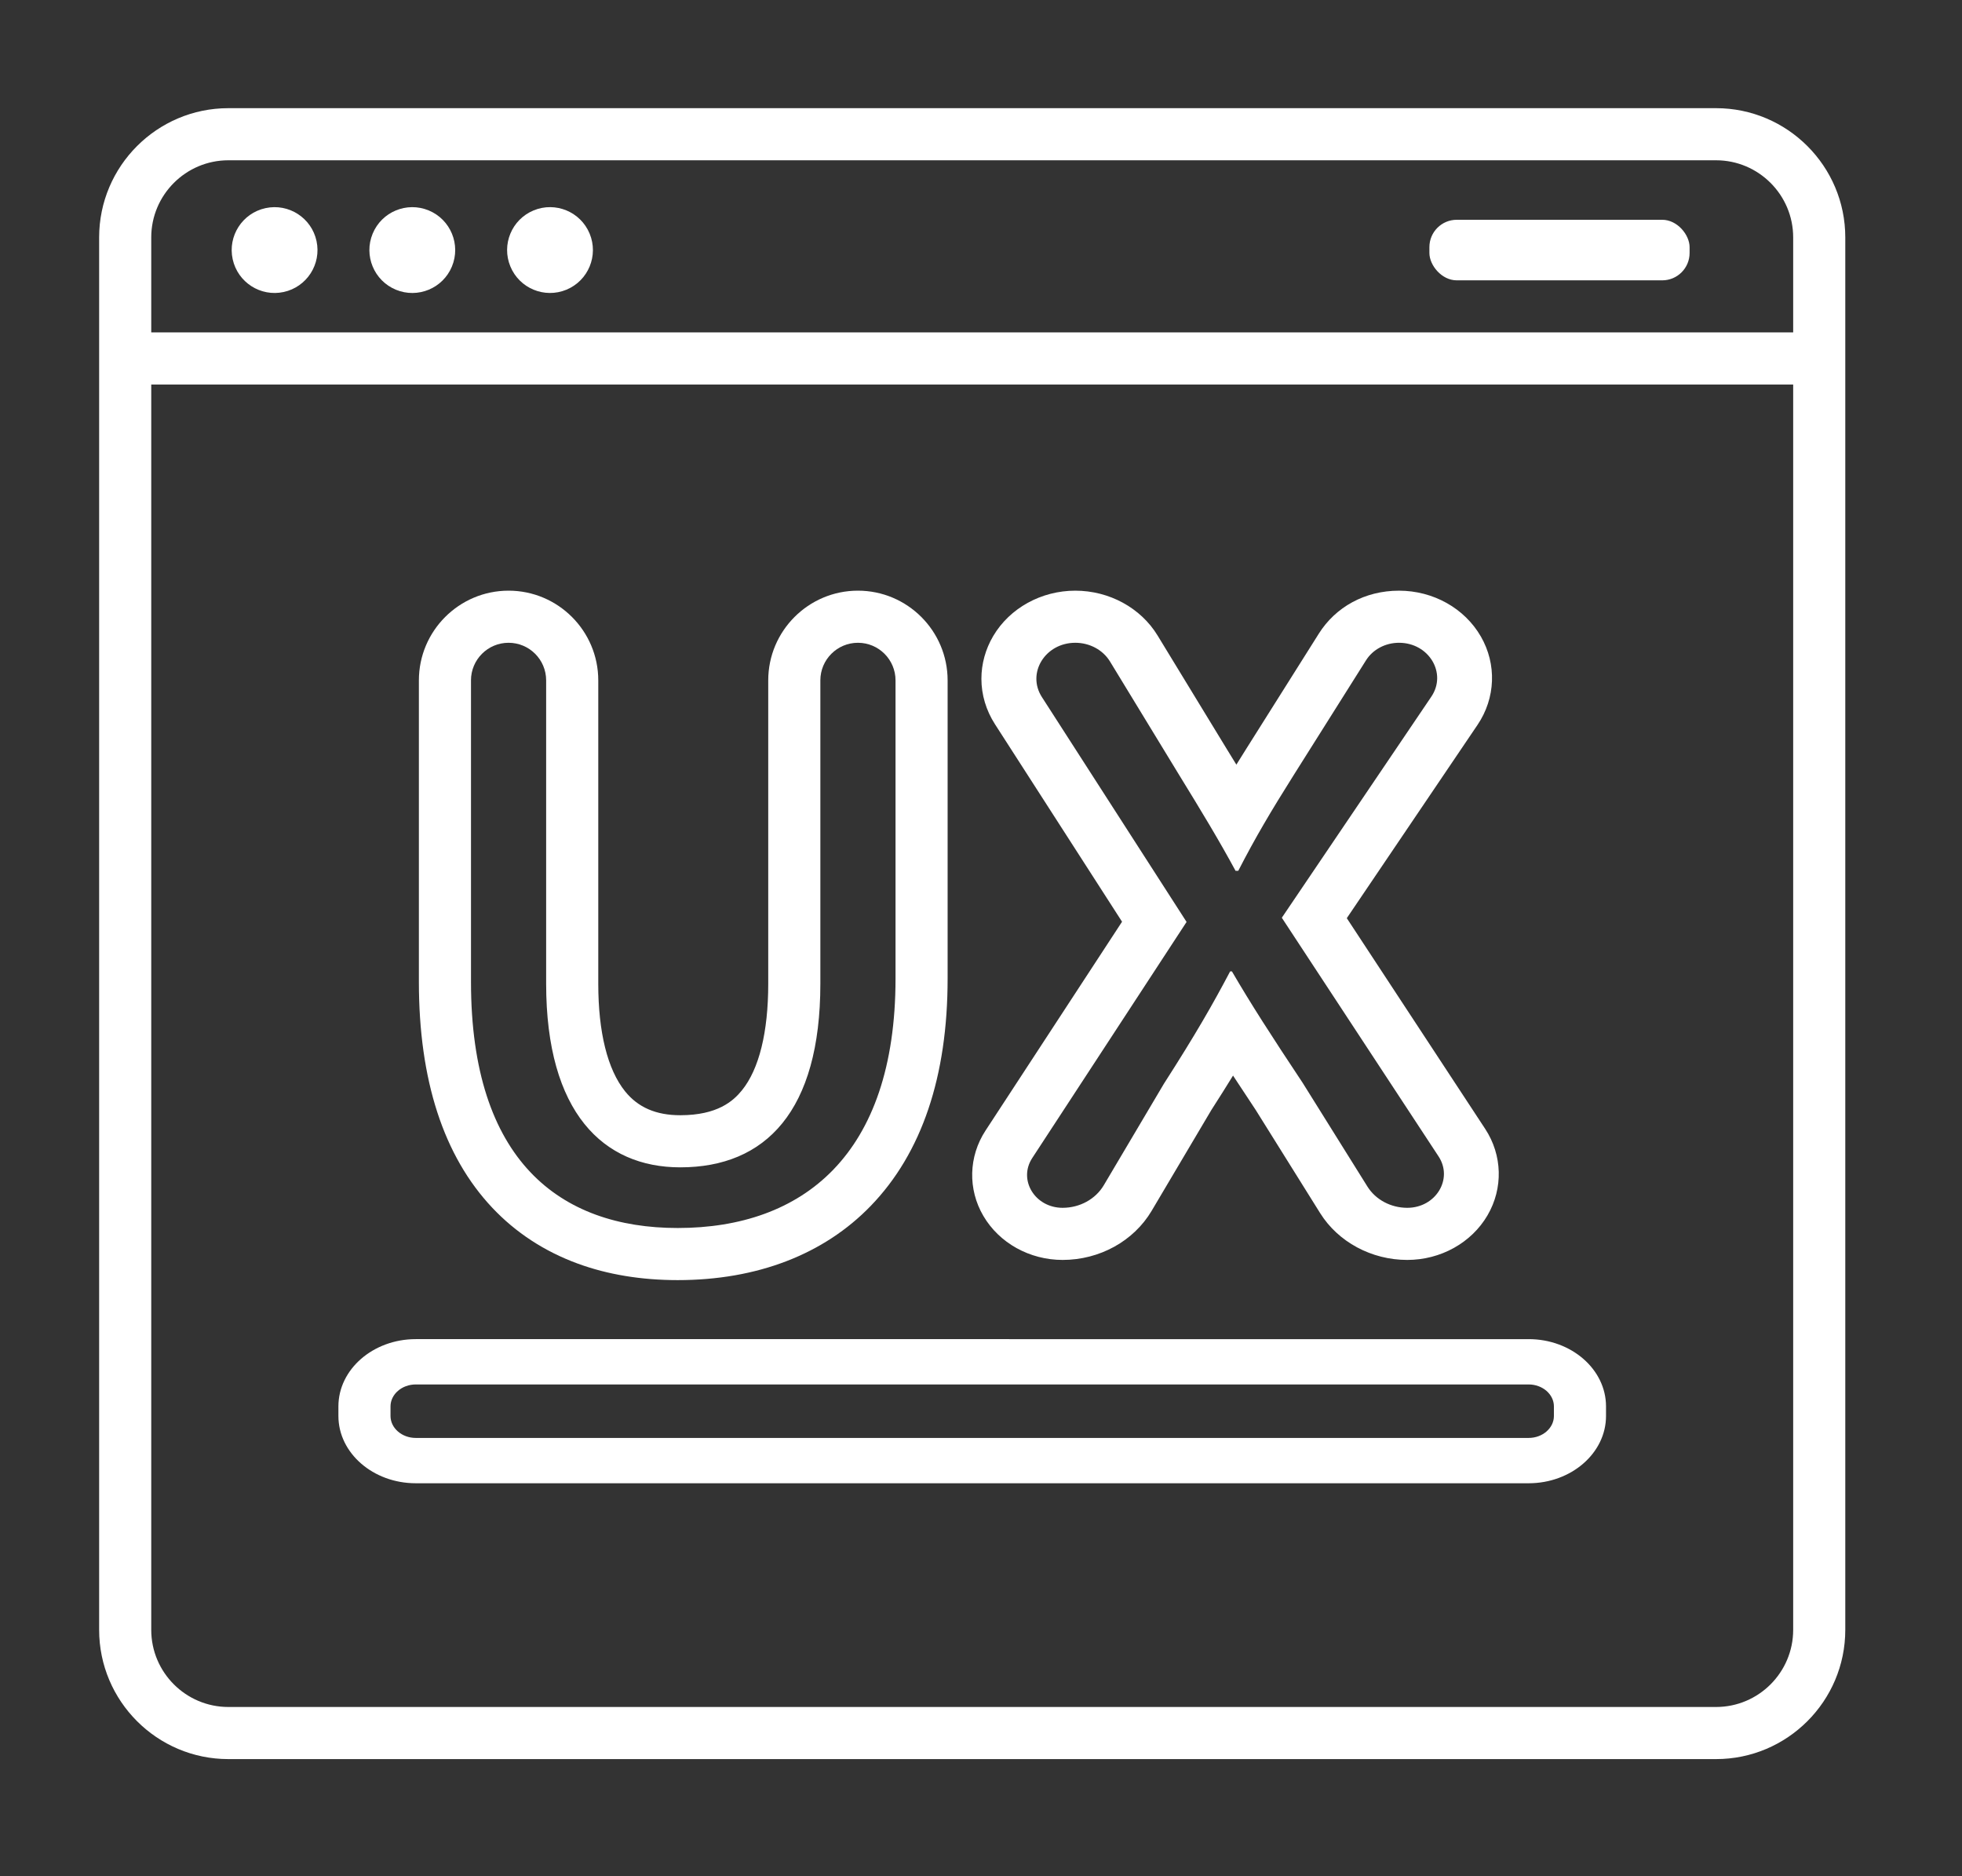
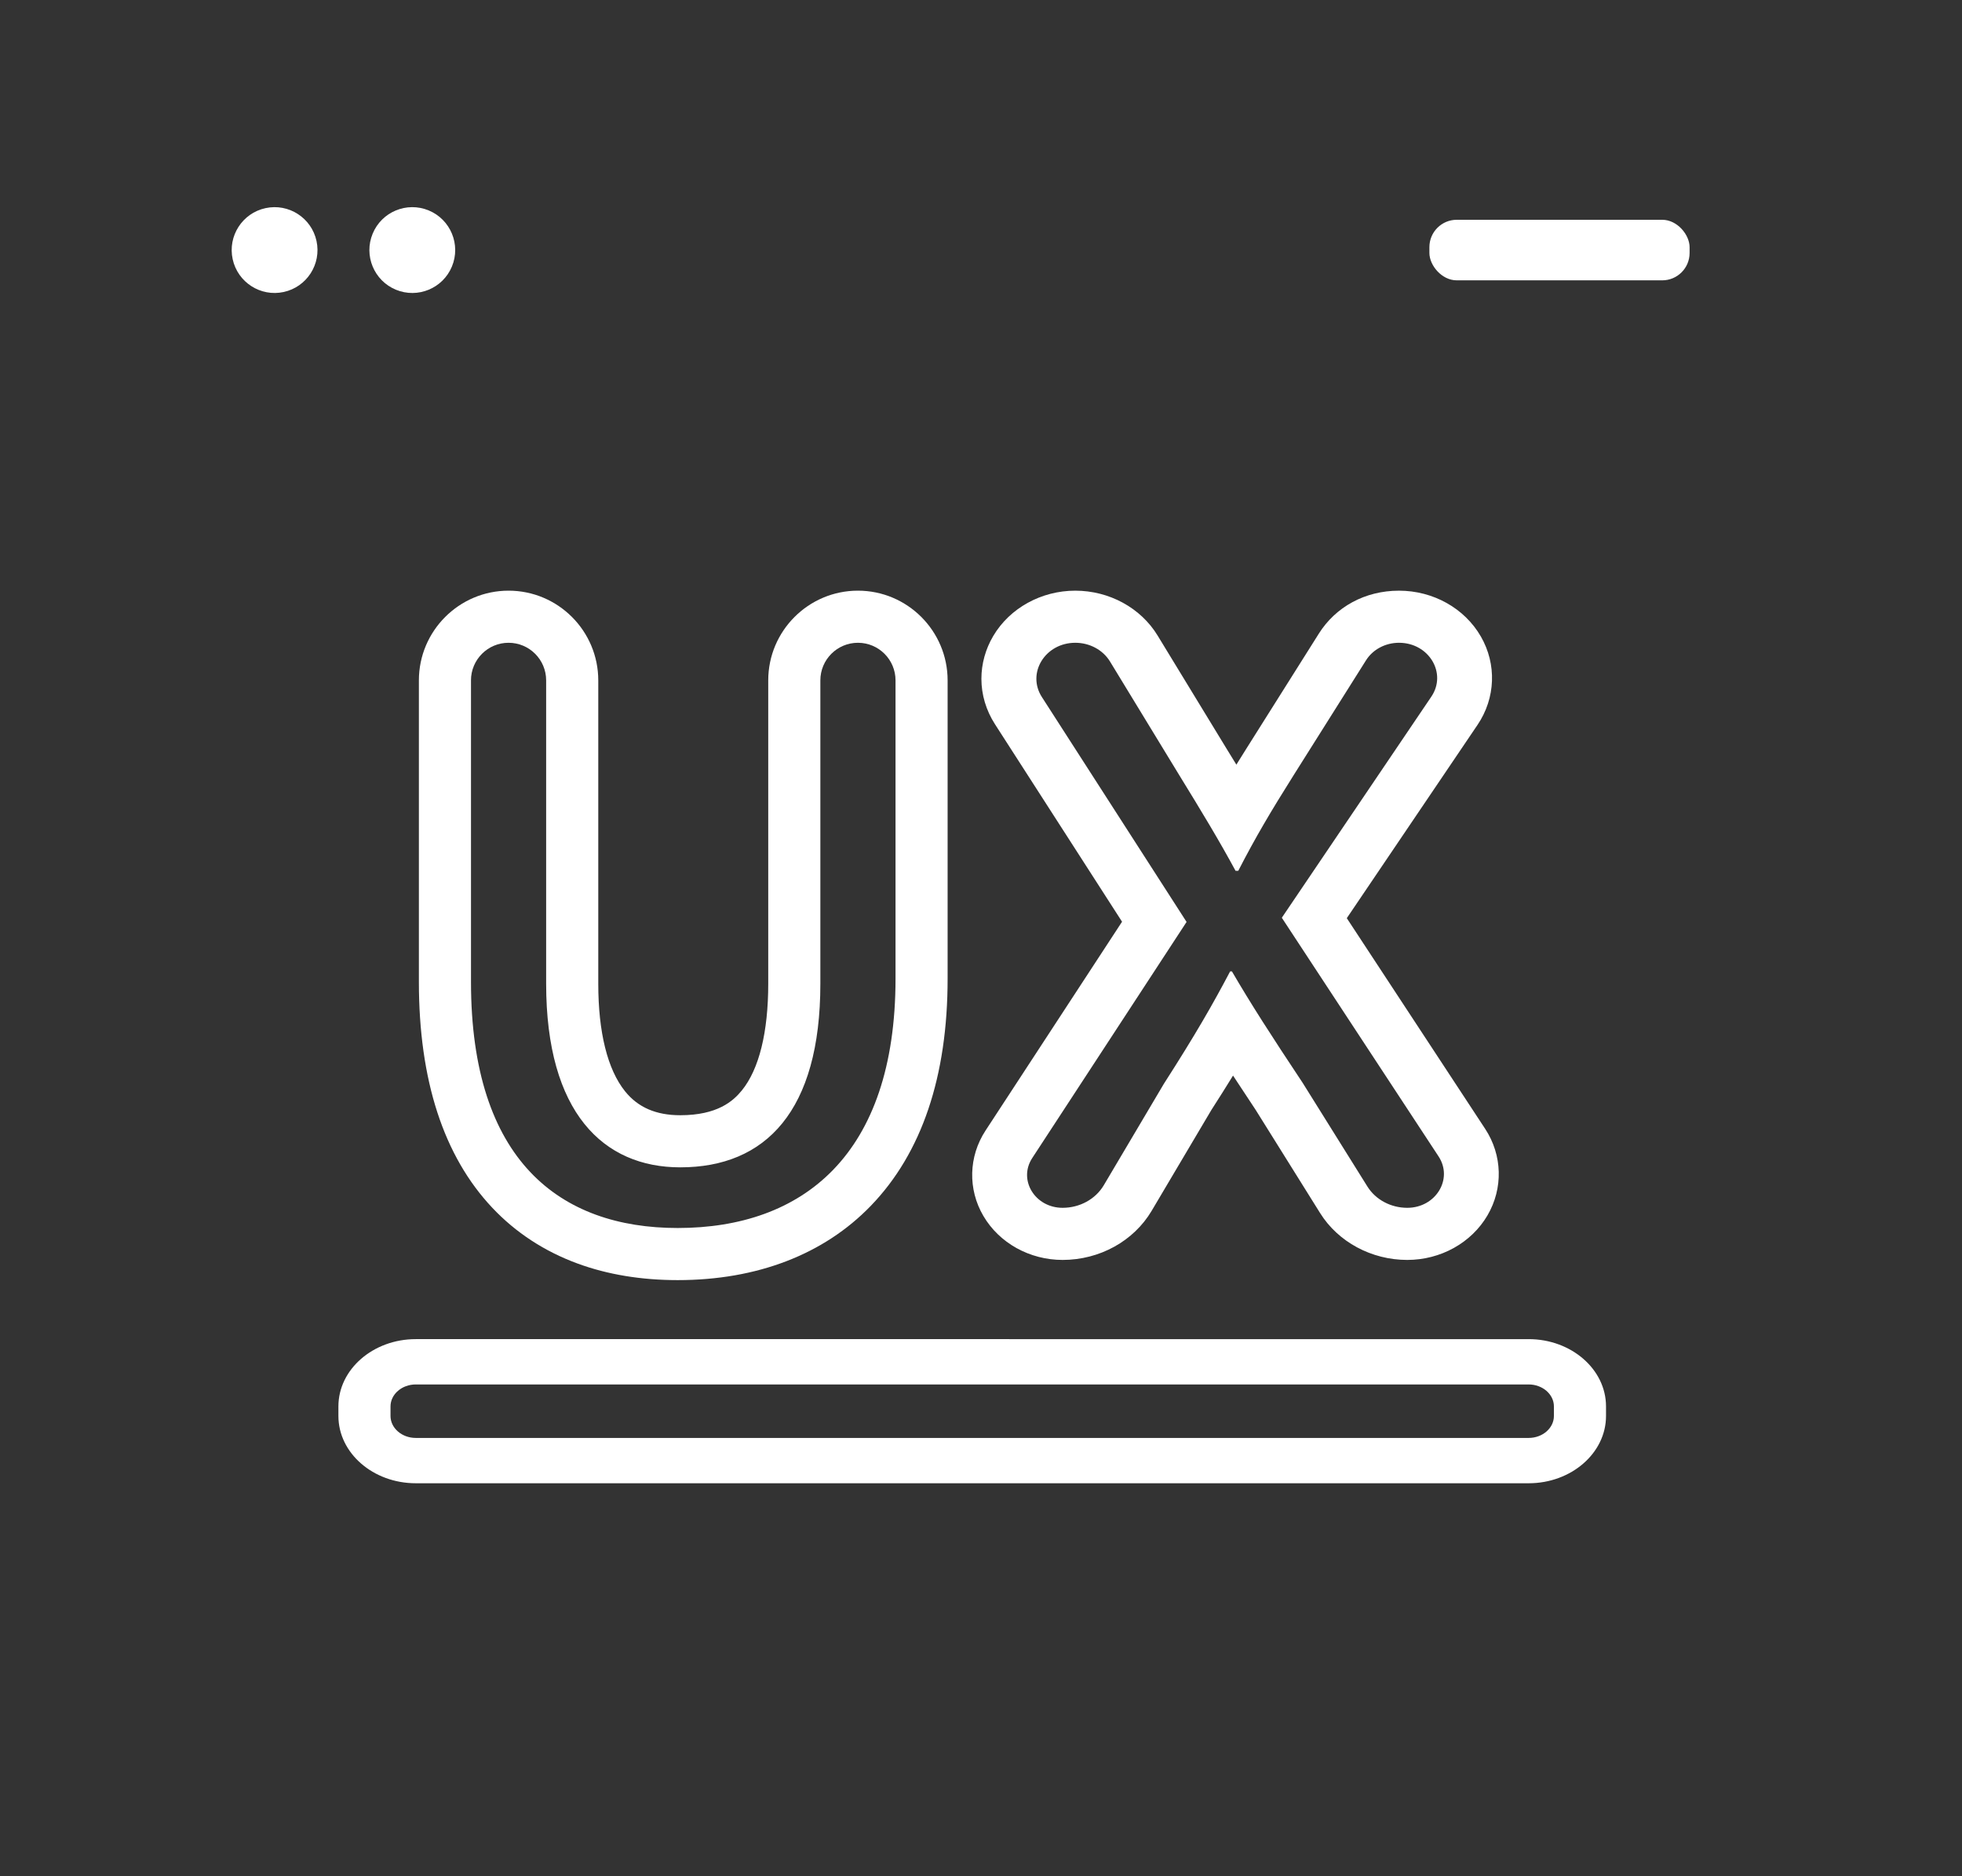
<svg xmlns="http://www.w3.org/2000/svg" id="Capa_1" viewBox="0 0 1129.64 1080">
  <rect x="0" y="0" width="1129.64" height="1080" fill="#333333" stroke="none" />
  <defs>
    <style> .st0 { fill: #fff; } </style>
  </defs>
-   <path class="st0" d="M988.04,62.27H131.48c-41.02,0-74.4,33.38-74.4,74.4v801.57c0,41.02,33.38,74.4,74.4,74.4h856.56c41.02,0,74.4-33.38,74.4-74.4V136.67c0-41.02-33.38-74.4-74.4-74.4ZM1032.44,938.24c0,24.48-19.92,44.4-44.4,44.4H131.48c-24.48,0-44.4-19.92-44.4-44.4V221.36h945.36v716.88ZM1032.44,191.36H87.08v-54.69c0-24.48,19.92-44.4,44.4-44.4h856.56c24.48,0,44.4,19.92,44.4,44.4v54.69Z" />
  <circle class="st0" cx="158.1" cy="143.95" r="24.7" transform="translate(-26.89 36.73) rotate(-12.22)" />
  <circle class="st0" cx="237.38" cy="143.95" r="24.7" transform="translate(13.55 308.18) rotate(-67.5)" />
-   <circle class="st0" cx="316.67" cy="143.95" r="24.7" transform="translate(-30.98 132.14) rotate(-22.5)" />
  <rect class="st0" x="822.99" y="126.52" width="149.81" height="34.86" rx="15.75" ry="15.75" />
  <path class="st0" d="M239.39,853.85h640.74c24.56,0,44.55-17.38,44.55-38.74v-5.49c0-21.36-19.98-38.74-44.55-38.74H239.39c-24.56,0-44.55,17.38-44.55,38.74v5.49c0,21.36,19.98,38.74,44.55,38.74ZM224.84,809.62c0-6.98,6.53-12.65,14.55-12.65h640.74c8.02,0,14.55,5.68,14.55,12.65v5.49c0,6.98-6.53,12.65-14.55,12.65H239.39c-8.02,0-14.55-5.68-14.55-12.65v-5.49Z" />
  <path class="st0" d="M332.65,727.41c17.23,6.31,36.59,9.5,57.54,9.5,45.73,0,84.19-14.8,111.21-42.79,29.33-30.37,44.2-74.39,44.2-130.82v-171.64c0-28.47-23.17-51.64-51.64-51.64h0c-28.47,0-51.64,23.17-51.64,51.64v174.59c0,27.96-5.25,49.21-15.18,61.45-4.98,6.14-14.07,14.29-35.47,14.29-13.95,0-24.36-4.51-31.81-13.8-10.08-12.55-15.4-33.97-15.4-61.94v-174.59c0-28.47-23.17-51.64-51.64-51.64s-51.64,23.17-51.64,51.64v173.61c0,56.5,14.21,100.22,42.23,129.95,13.53,14.35,30.1,25.18,49.25,32.19ZM271.17,391.66c0-11.95,9.69-21.64,21.64-21.64s21.64,9.69,21.64,21.64v174.59c0,74.26,32.95,105.74,77.22,105.74,49.18,0,80.66-32.46,80.66-105.74v-174.59c0-11.95,9.69-21.64,21.64-21.64h0c11.95,0,21.64,9.69,21.64,21.64v171.64c0,101.8-53.61,143.61-125.41,143.61-67.87,0-119.02-38.85-119.02-141.64v-173.61Z" />
  <path class="st0" d="M566.2,699.99c9.16,15.6,26.63,25.3,45.6,25.3,21.3,0,40.95-10.84,51.28-28.29l34.35-57.98c4.67-7.27,8.79-13.82,12.5-19.85,4.06,6.21,8.4,12.78,13.1,19.86l37.05,59.31c10.38,16.62,29.6,26.95,50.15,26.95,19.23,0,36.94-9.83,46.2-25.66,9.12-15.58,8.61-34.66-1.33-49.79l-79.67-121.29,75.28-111.29c10.39-15.37,11.12-34.86,1.9-50.86-9.37-16.26-27.43-26.37-47.13-26.37s-36.53,9.46-46.13,24.69l-41.7,66.17c-2.01,3.19-3.94,6.28-5.8,9.29-1.81-2.95-3.64-5.94-5.51-8.97l-39.87-65.4c-9.69-15.9-27.84-25.78-47.37-25.78s-37.71,9.99-47.23,26.08c-4.47,7.55-6.83,16.08-6.82,24.67,0,9.16,2.71,18.19,7.81,26.12l73.17,113.7-78.61,120.23c-9.78,14.95-10.25,33.79-1.23,49.15ZM594.32,666.64l88.86-135.92-83.3-129.45c-8.87-13.78,1.88-31.25,19.24-31.25h0c8.28,0,15.92,4.12,19.98,10.79l39.9,65.46c13.06,21.23,22.98,37.64,32.38,55.01h1.57c9.92-19.3,18.8-34.26,31.86-55.01l41.7-66.17c3.93-6.24,11.16-10.08,18.98-10.08,17.24,0,27.75,17.52,18.61,31.03l-86.08,127.26,90.25,137.39c8.53,12.98-1.59,29.59-18.02,29.59h0c-9.46,0-18.21-4.67-22.94-12.24l-37.27-59.67c-18.28-27.51-29.77-45.36-40.74-64.18h-1.04c-9.92,18.82-19.85,36.19-38.13,64.67l-34.62,58.44c-4.74,8-13.83,12.98-23.7,12.98h0c-15.91,0-25.72-16.06-17.49-28.64Z" />
</svg>